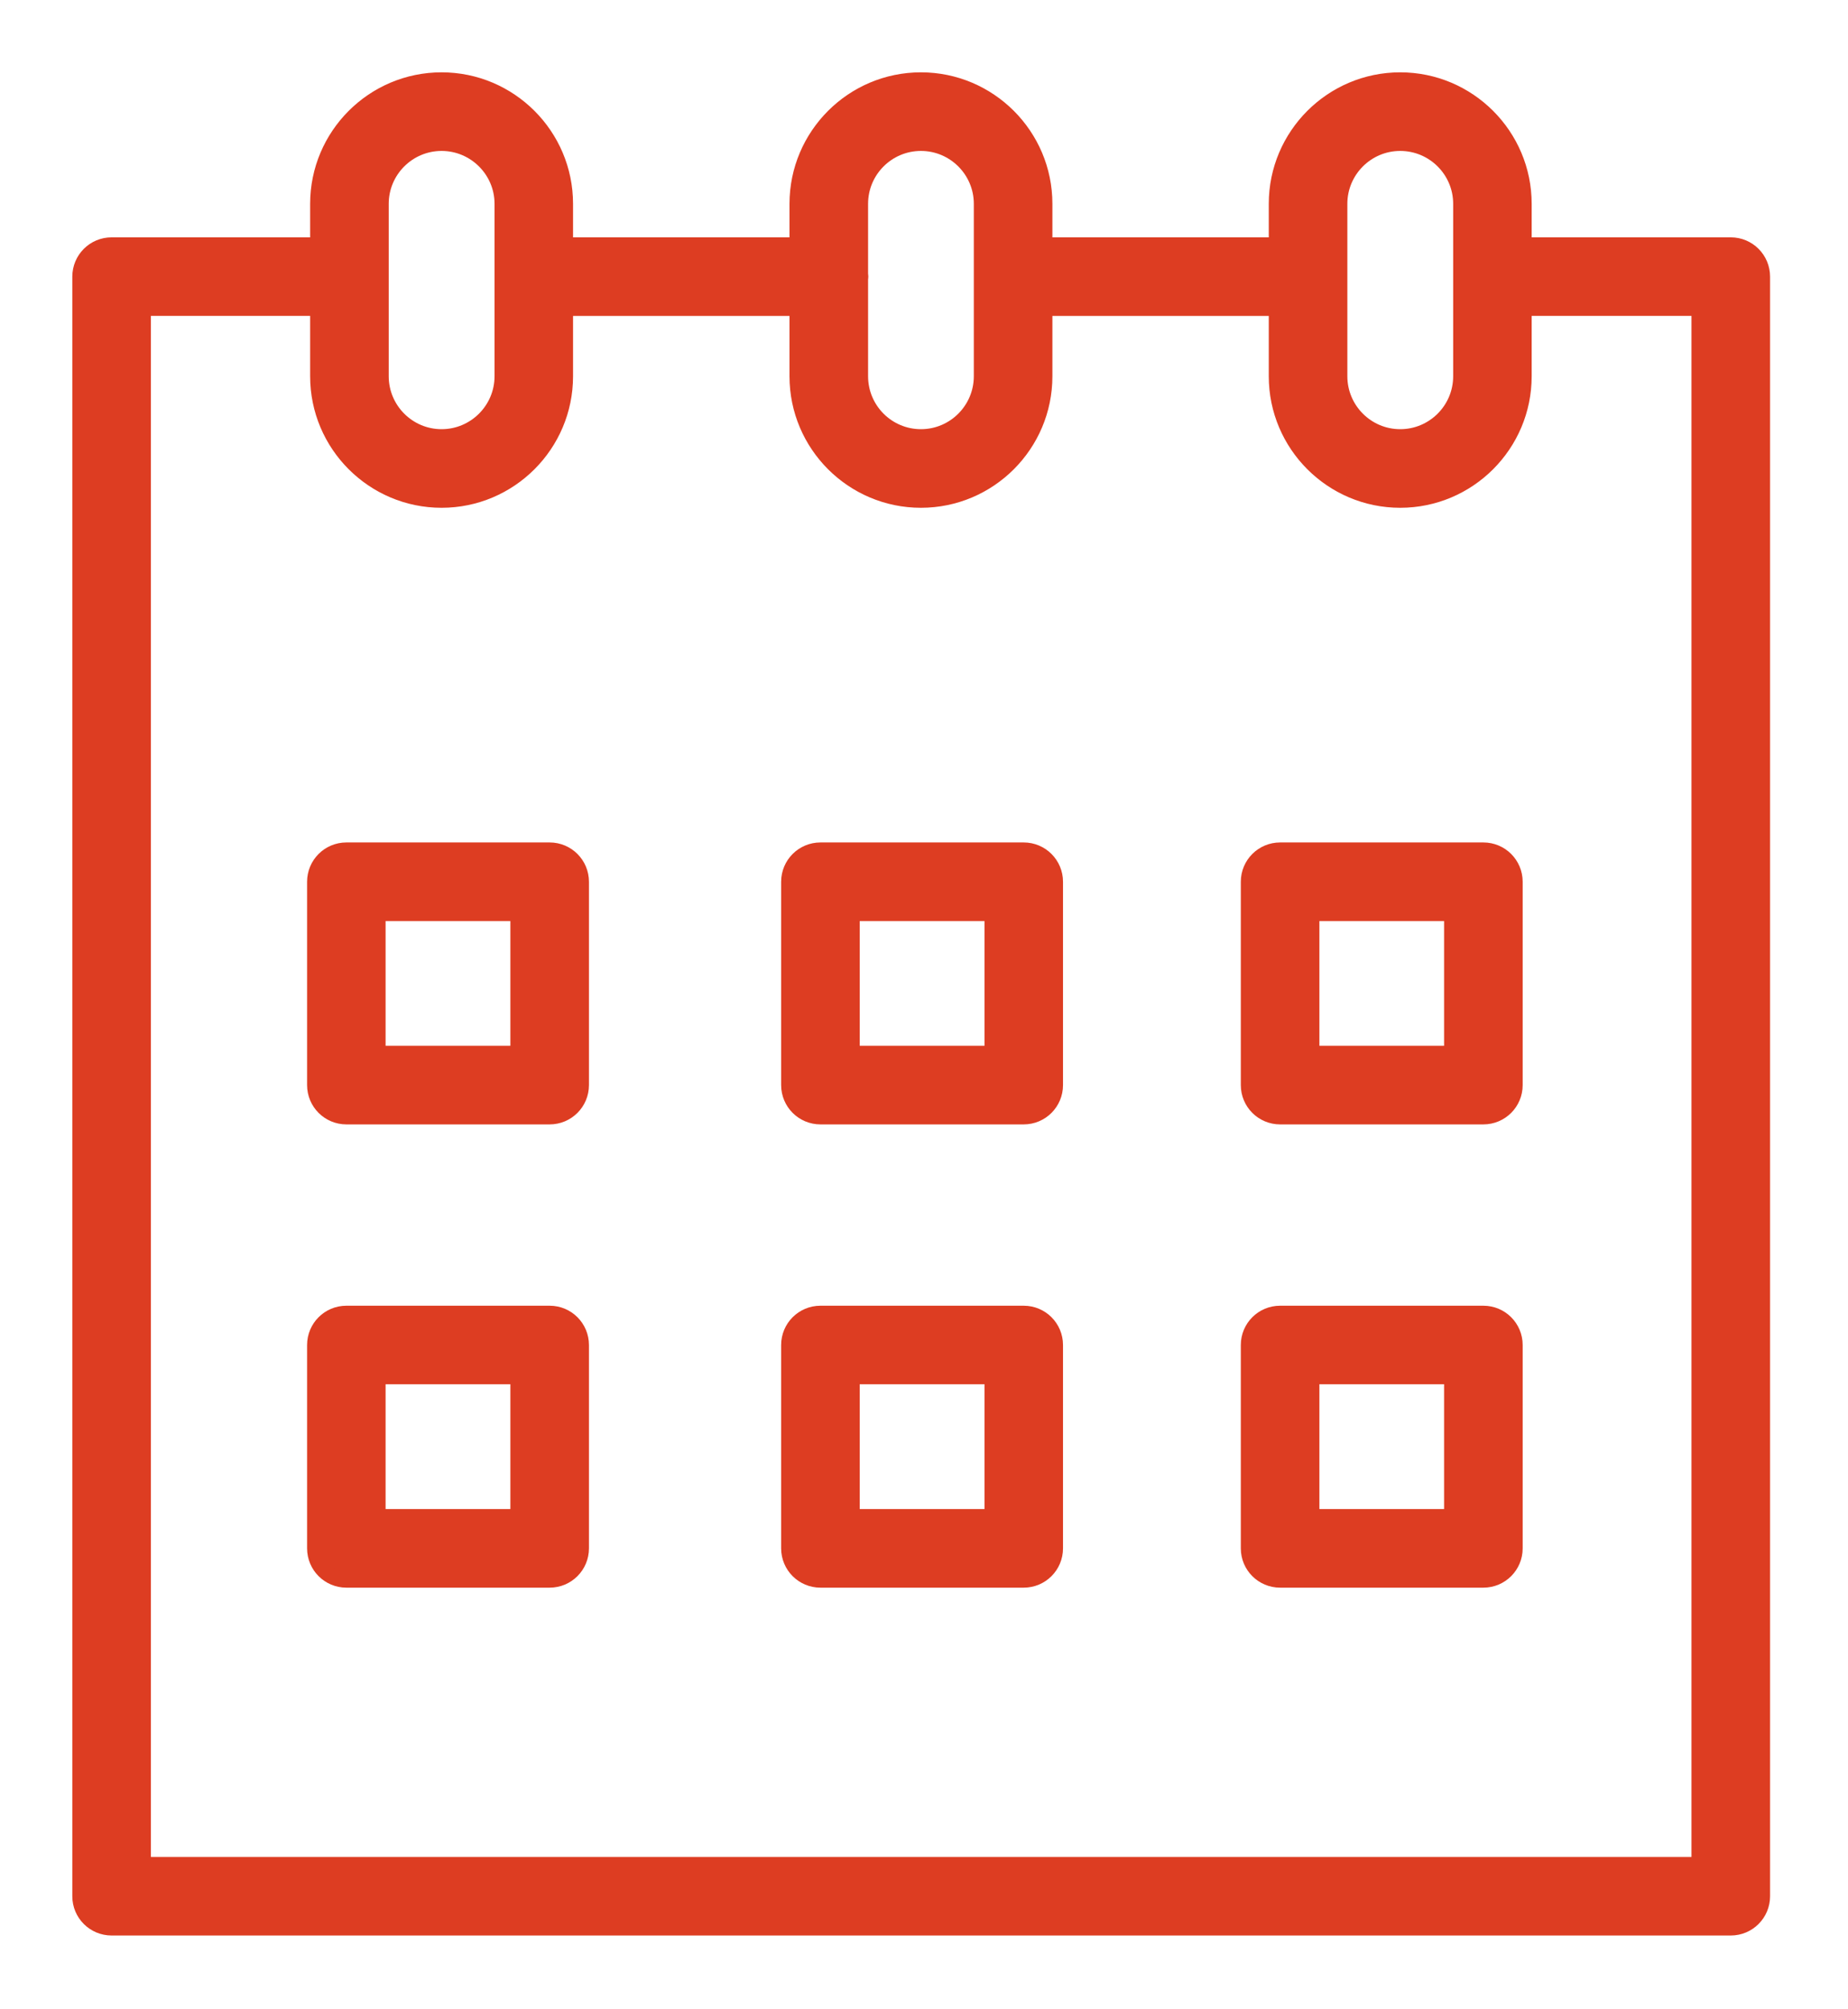
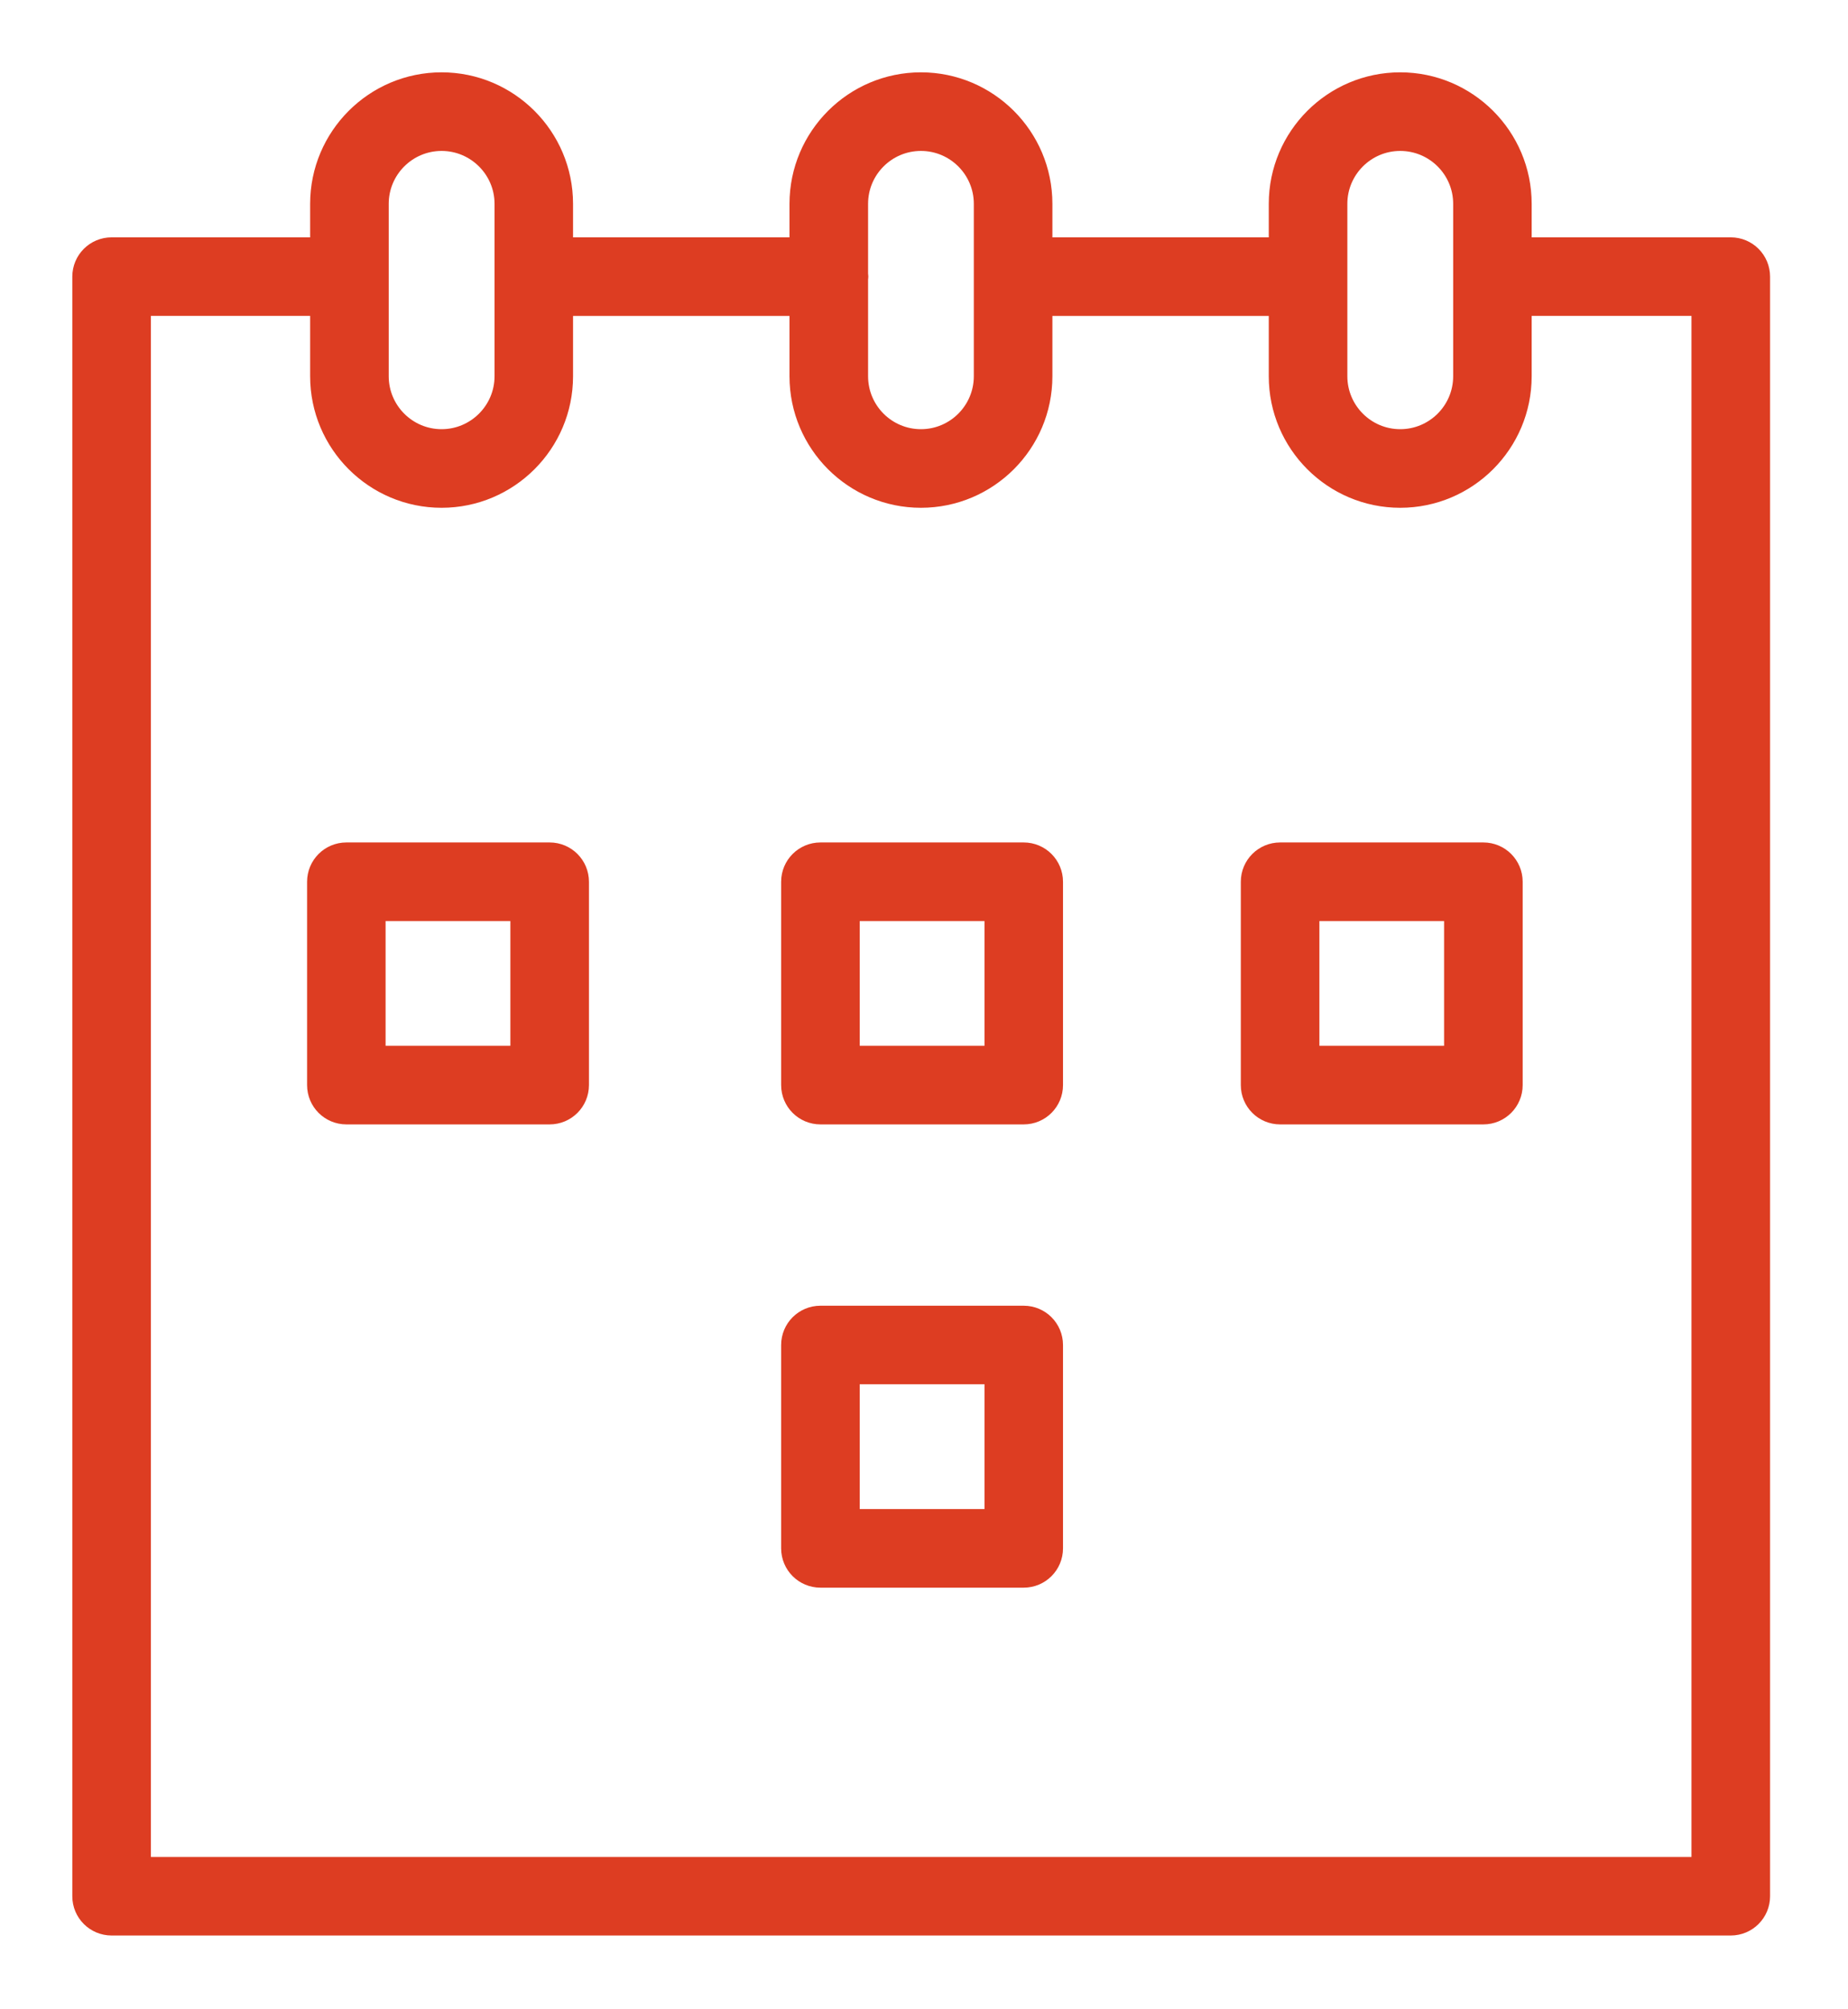
<svg xmlns="http://www.w3.org/2000/svg" width="23" height="25" viewBox="0 0 23 25" fill="none">
  <path d="M6.841 10.582H4.311C4.096 10.582 3.922 10.756 3.922 10.971V13.501C3.922 13.716 4.096 13.89 4.311 13.89H6.841C7.056 13.89 7.23 13.716 7.23 13.501V10.971C7.23 10.756 7.056 10.582 6.841 10.582ZM6.452 13.112H4.699V11.36H6.452V13.112Z" fill="#DD3D22" stroke="#DD3D22" stroke-width="0.2" />
  <path d="M12.741 10.582H10.211C9.996 10.582 9.822 10.756 9.822 10.971V13.501C9.822 13.716 9.996 13.89 10.211 13.89H12.741C12.956 13.89 13.13 13.716 13.13 13.501V10.971C13.13 10.756 12.956 10.582 12.741 10.582ZM12.353 13.112H10.6V11.36H12.353V13.112Z" fill="#DD3D22" stroke="#DD3D22" stroke-width="0.2" />
  <path d="M18.462 10.582H15.932C15.717 10.582 15.543 10.756 15.543 10.971V13.501C15.543 13.716 15.717 13.89 15.932 13.89H18.462C18.677 13.89 18.851 13.716 18.851 13.501V10.971C18.851 10.756 18.677 10.582 18.462 10.582ZM18.073 13.112H16.321V11.36H18.073V13.112Z" fill="#DD3D22" stroke="#DD3D22" stroke-width="0.2" />
-   <path d="M6.841 16.346H4.311C4.096 16.346 3.922 16.52 3.922 16.735V19.265C3.922 19.48 4.096 19.654 4.311 19.654H6.841C7.056 19.654 7.23 19.48 7.23 19.265V16.735C7.23 16.52 7.056 16.346 6.841 16.346ZM6.452 18.876H4.699V17.123H6.452V18.876Z" fill="#DD3D22" stroke="#DD3D22" stroke-width="0.2" />
  <path d="M12.741 16.346H10.211C9.996 16.346 9.822 16.52 9.822 16.735V19.265C9.822 19.48 9.996 19.654 10.211 19.654H12.741C12.956 19.654 13.13 19.48 13.13 19.265V16.735C13.13 16.52 12.956 16.346 12.741 16.346ZM12.353 18.876H10.6V17.123H12.353V18.876Z" fill="#DD3D22" stroke="#DD3D22" stroke-width="0.2" />
-   <path d="M18.462 16.346H15.932C15.717 16.346 15.543 16.52 15.543 16.735V19.265C15.543 19.48 15.717 19.654 15.932 19.654H18.462C18.677 19.654 18.851 19.48 18.851 19.265V16.735C18.851 16.52 18.677 16.346 18.462 16.346ZM18.073 18.876H16.321V17.123H18.073V18.876Z" fill="#DD3D22" stroke="#DD3D22" stroke-width="0.2" />
  <path d="M21.541 3.053H18.973C18.97 3.053 18.967 3.054 18.963 3.054V2.536C18.963 1.689 18.274 1 17.427 1C16.58 1 15.891 1.689 15.891 2.536V3.053H12.998V2.536C12.998 1.689 12.309 1 11.462 1C10.615 1 9.926 1.689 9.926 2.536V3.053H7.032V2.536C7.032 1.689 6.343 1 5.496 1C4.649 1 3.96 1.689 3.96 2.536V3.053C3.959 3.053 3.957 3.053 3.956 3.053H1.389C1.174 3.053 1 3.227 1 3.442V23.594C1 23.808 1.174 23.982 1.389 23.982H21.541C21.756 23.982 21.93 23.808 21.93 23.594V3.442C21.93 3.227 21.756 3.053 21.541 3.053ZM16.669 2.536C16.669 2.118 17.009 1.778 17.427 1.778C17.846 1.778 18.186 2.118 18.186 2.536V4.681C18.186 5.1 17.846 5.44 17.427 5.44C17.009 5.44 16.669 5.1 16.669 4.681V2.536ZM11.462 1.778C11.88 1.778 12.22 2.118 12.22 2.536V4.681C12.22 5.1 11.88 5.44 11.462 5.44C11.043 5.44 10.704 5.1 10.704 4.681V3.478C10.704 3.466 10.707 3.454 10.707 3.441C10.707 3.429 10.704 3.417 10.704 3.405V2.536C10.704 2.118 11.043 1.778 11.462 1.778ZM4.738 2.536C4.738 2.118 5.078 1.778 5.496 1.778C5.914 1.778 6.255 2.118 6.255 2.536V4.681C6.255 5.1 5.914 5.44 5.496 5.44C5.078 5.44 4.738 5.1 4.738 4.681V2.536ZM21.152 23.205H1.778V3.83H3.956C3.957 3.83 3.959 3.83 3.96 3.83V4.682C3.96 5.529 4.649 6.218 5.496 6.218C6.343 6.218 7.032 5.529 7.032 4.682V3.831H9.926V4.682C9.926 5.529 10.615 6.218 11.462 6.218C12.309 6.218 12.998 5.529 12.998 4.682V3.831H15.891V4.682C15.891 5.529 16.58 6.218 17.427 6.218C18.274 6.218 18.963 5.529 18.963 4.682V3.829C18.967 3.829 18.97 3.83 18.973 3.83H21.152V23.205Z" fill="#DD3D22" stroke="#DD3D22" stroke-width="0.2" />
</svg>